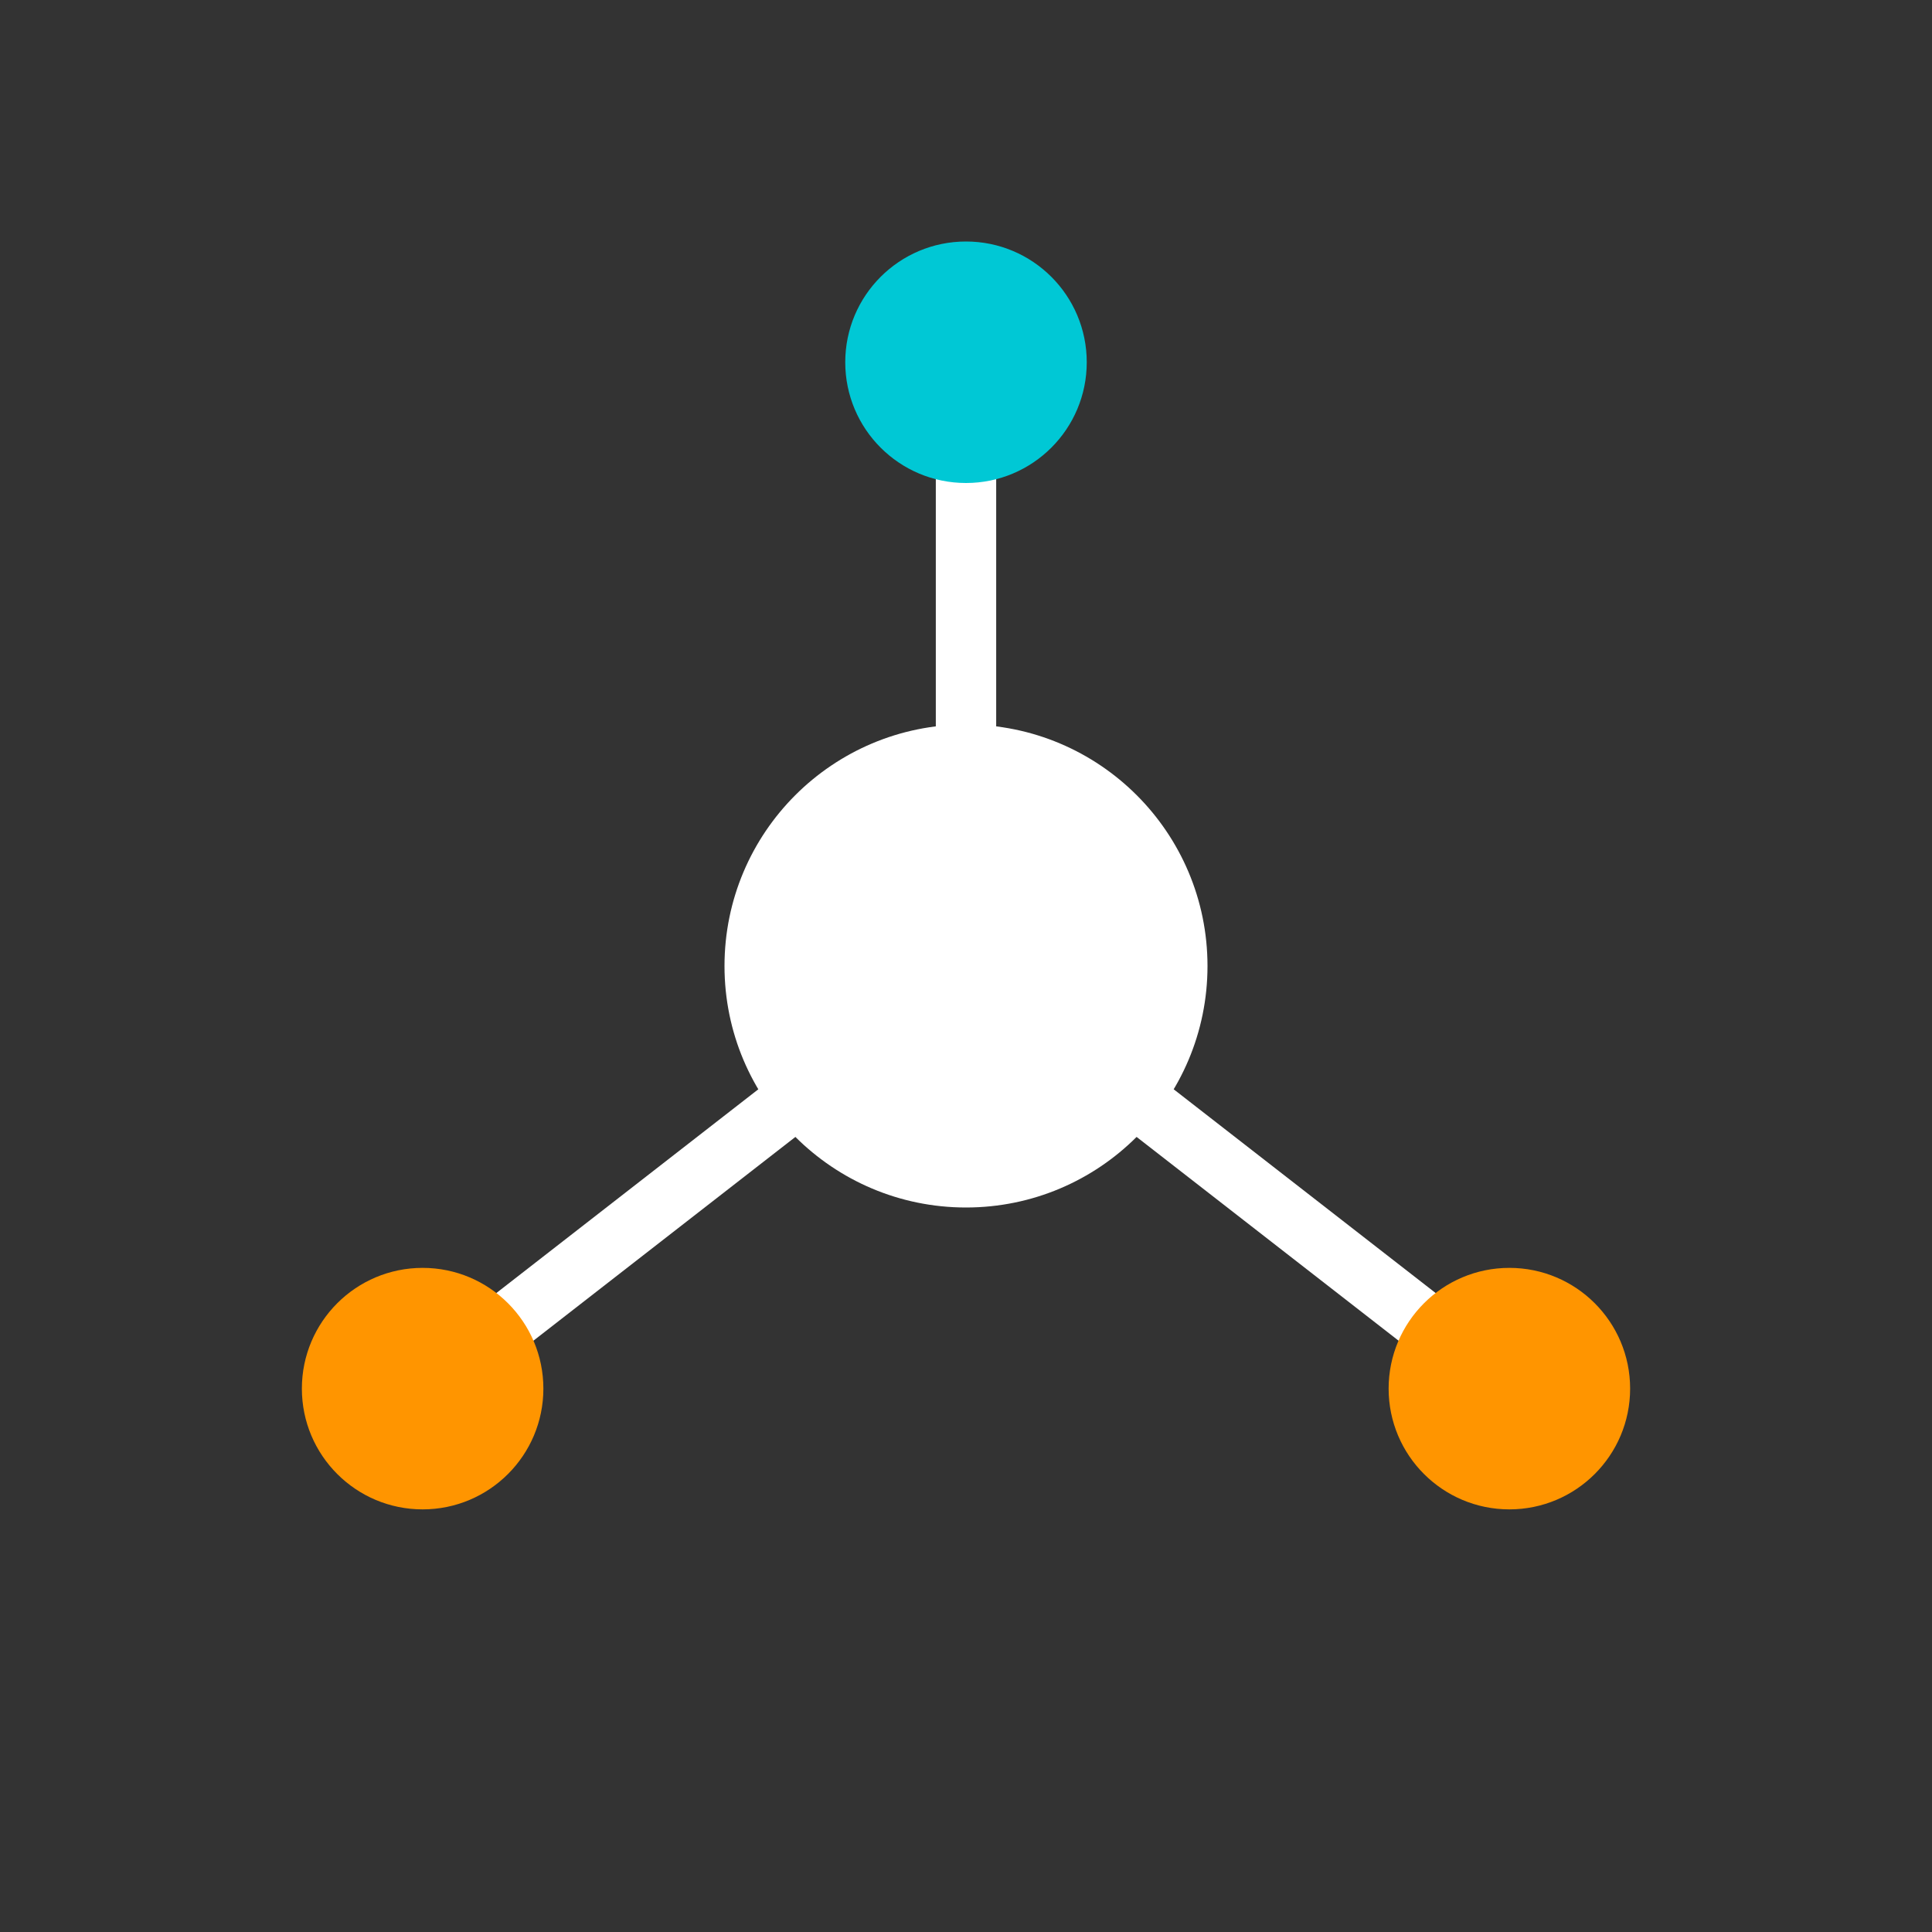
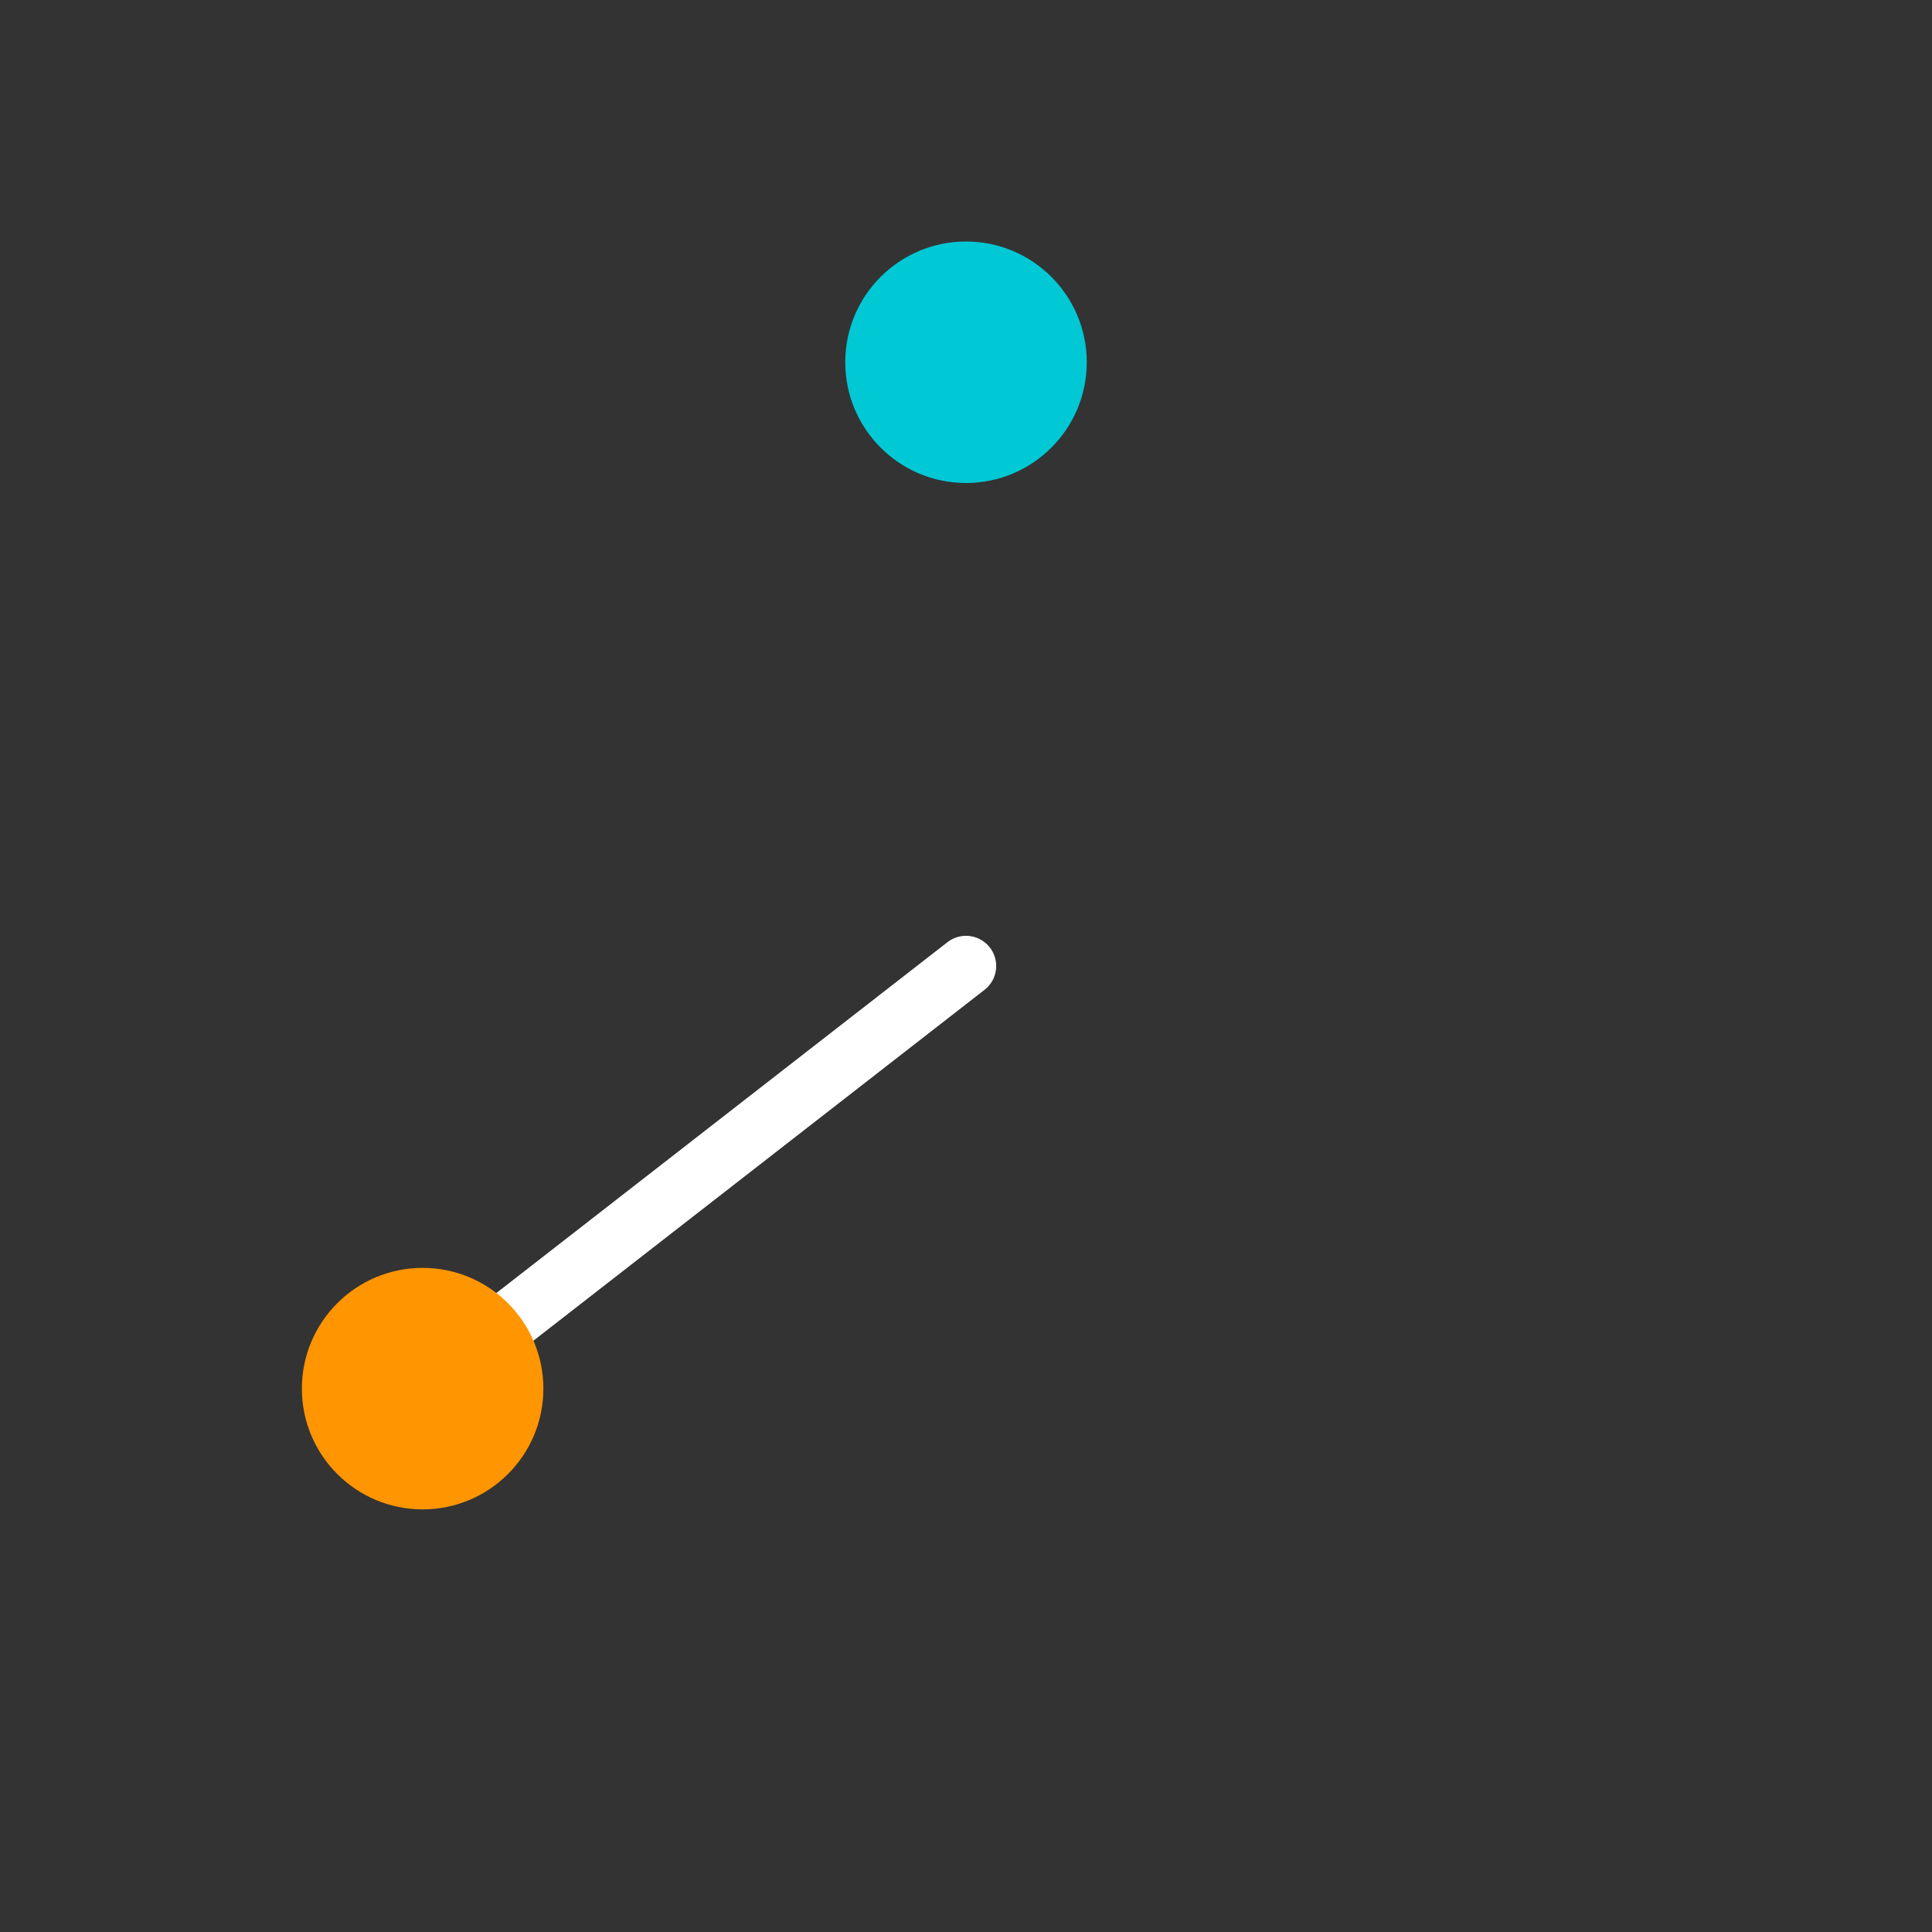
<svg xmlns="http://www.w3.org/2000/svg" width="64" height="64" viewBox="0 0 64 64">
  <rect x="0" y="0" width="64" height="64" fill="#333333" stroke="none" />
  <g fill="#FFFFFF" stroke="#FFFFFF" stroke-width="2" stroke-linecap="round" stroke-linejoin="round">
-     <circle cx="32" cy="32" r="7" />
-     <line x1="32" y1="32" x2="32" y2="12" />
    <line x1="32" y1="32" x2="14" y2="46" />
-     <line x1="32" y1="32" x2="50" y2="46" />
  </g>
  <g stroke="none">
    <circle cx="32" cy="12" r="4" fill="#00C8D5" />
    <circle cx="14" cy="46" r="4" fill="#FF9500" />
-     <circle cx="50" cy="46" r="4" fill="#FF9500" />
  </g>
</svg>